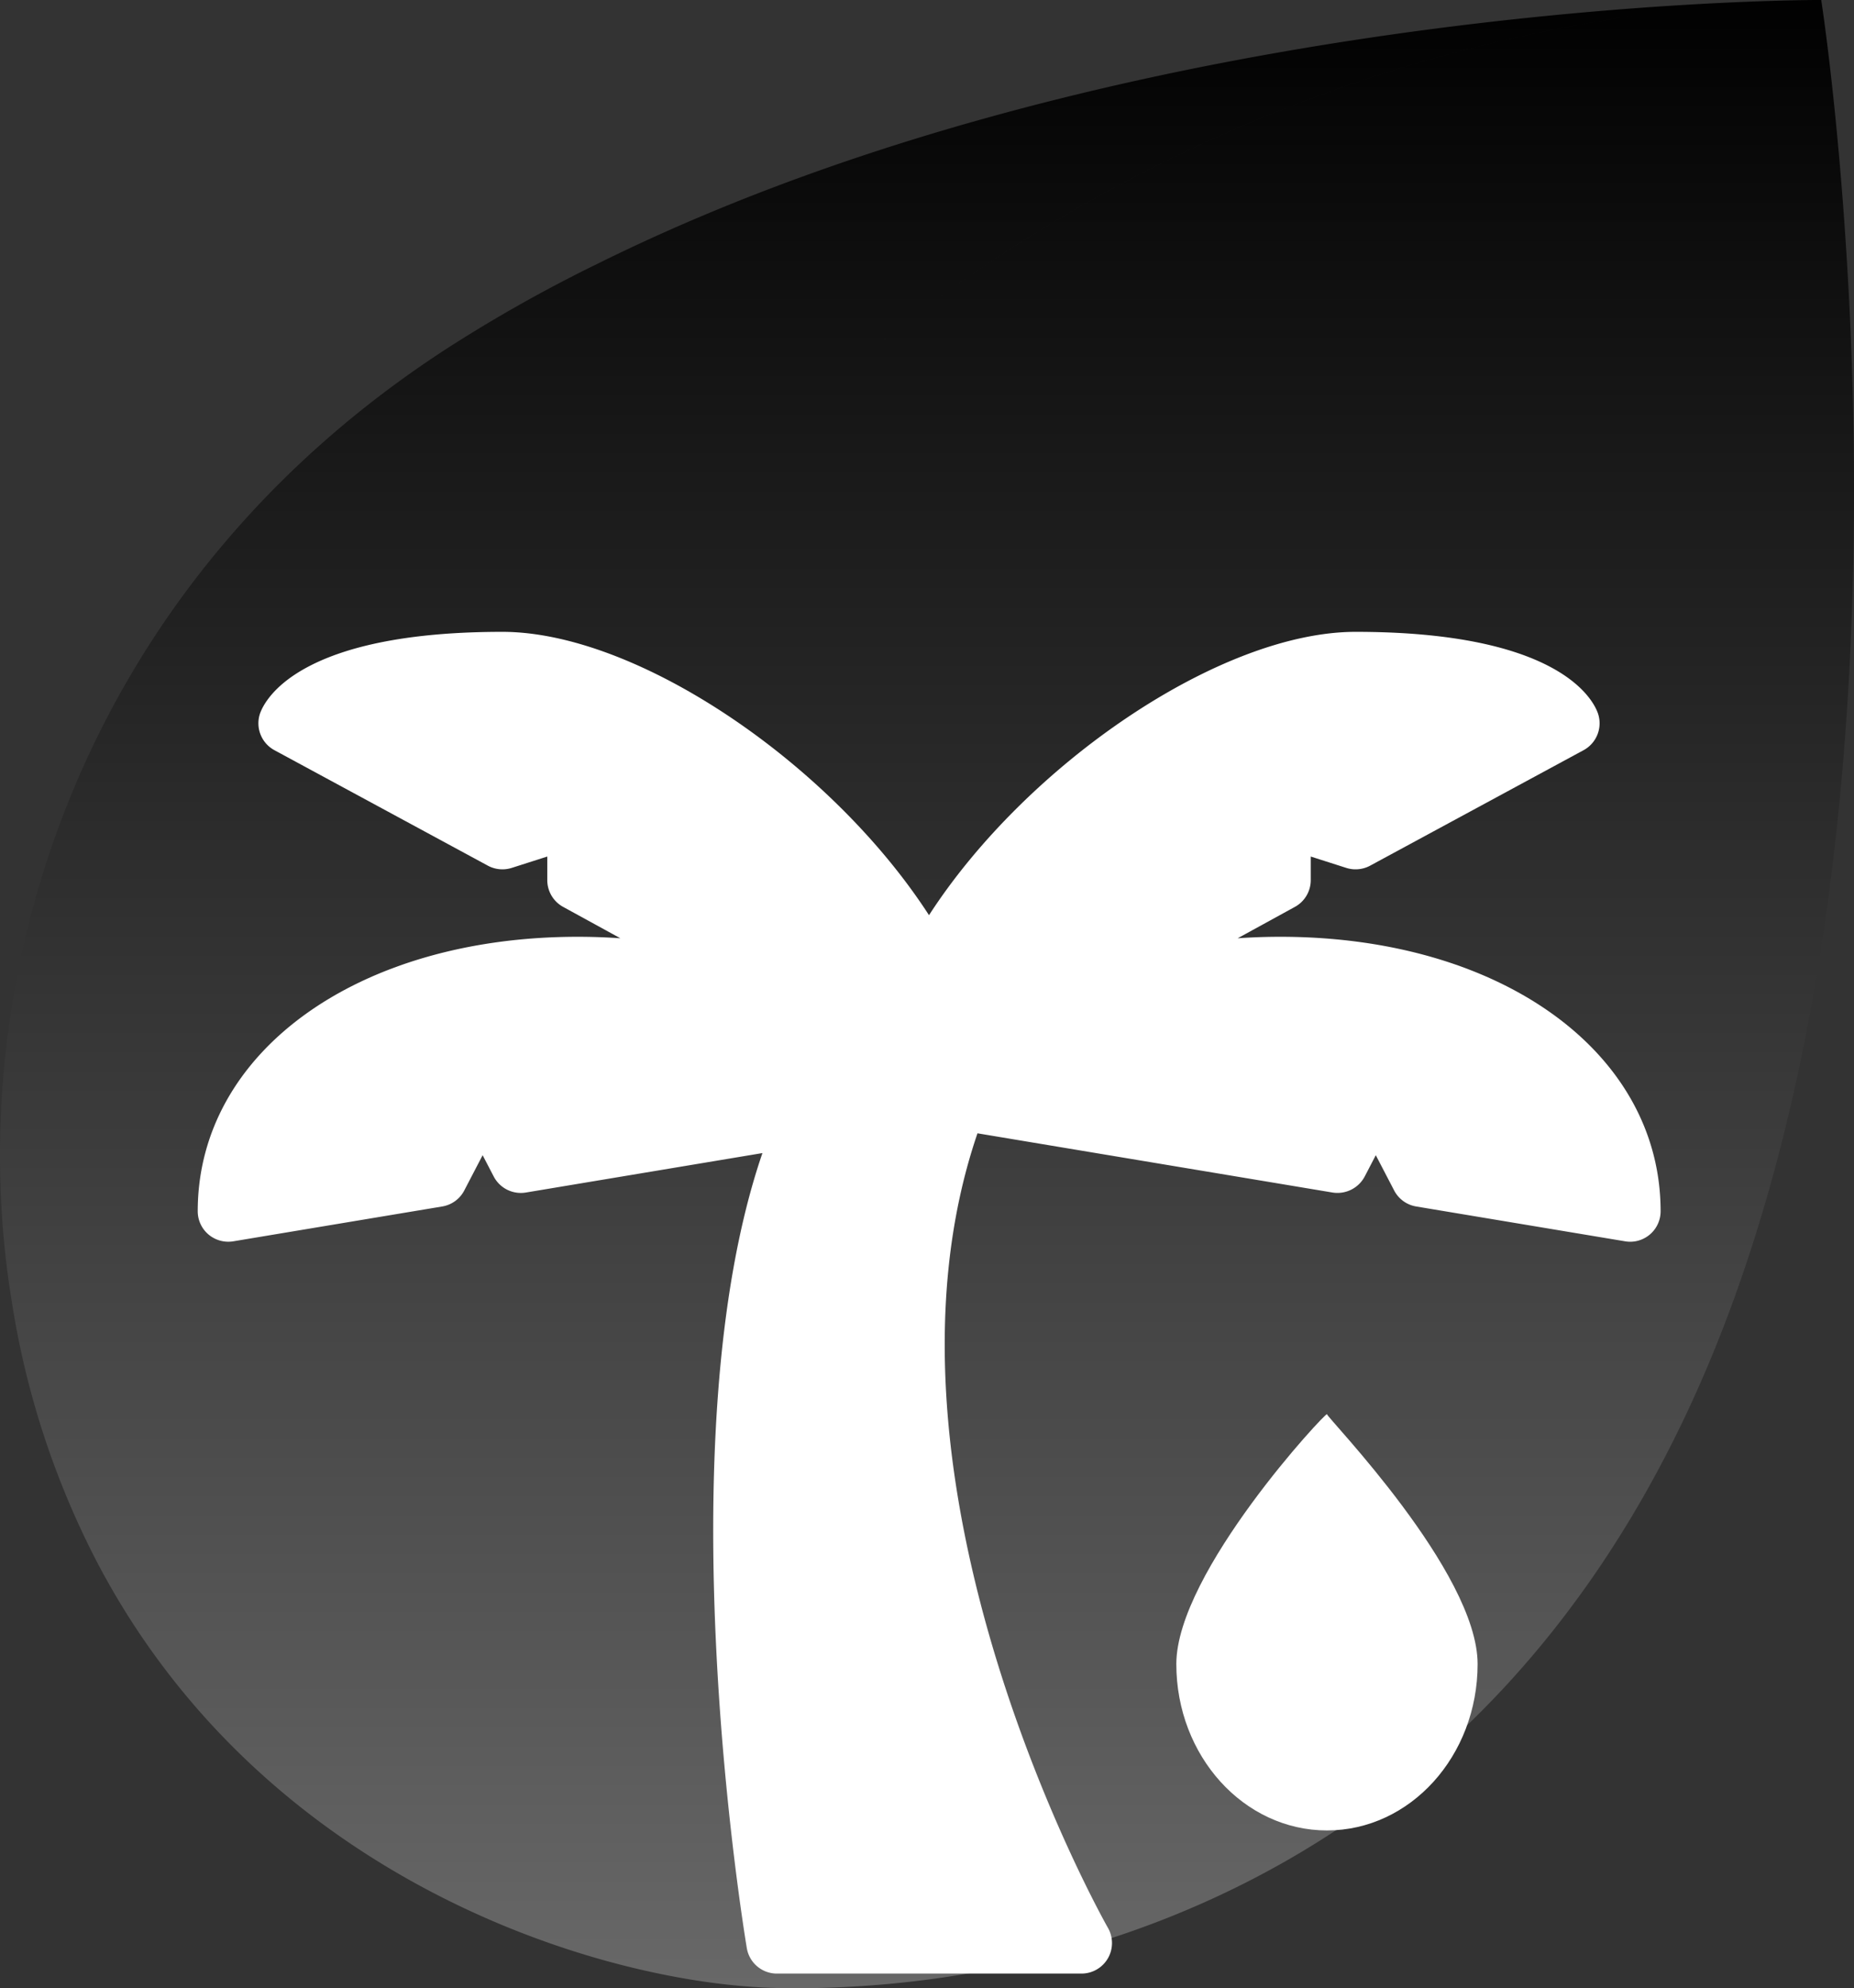
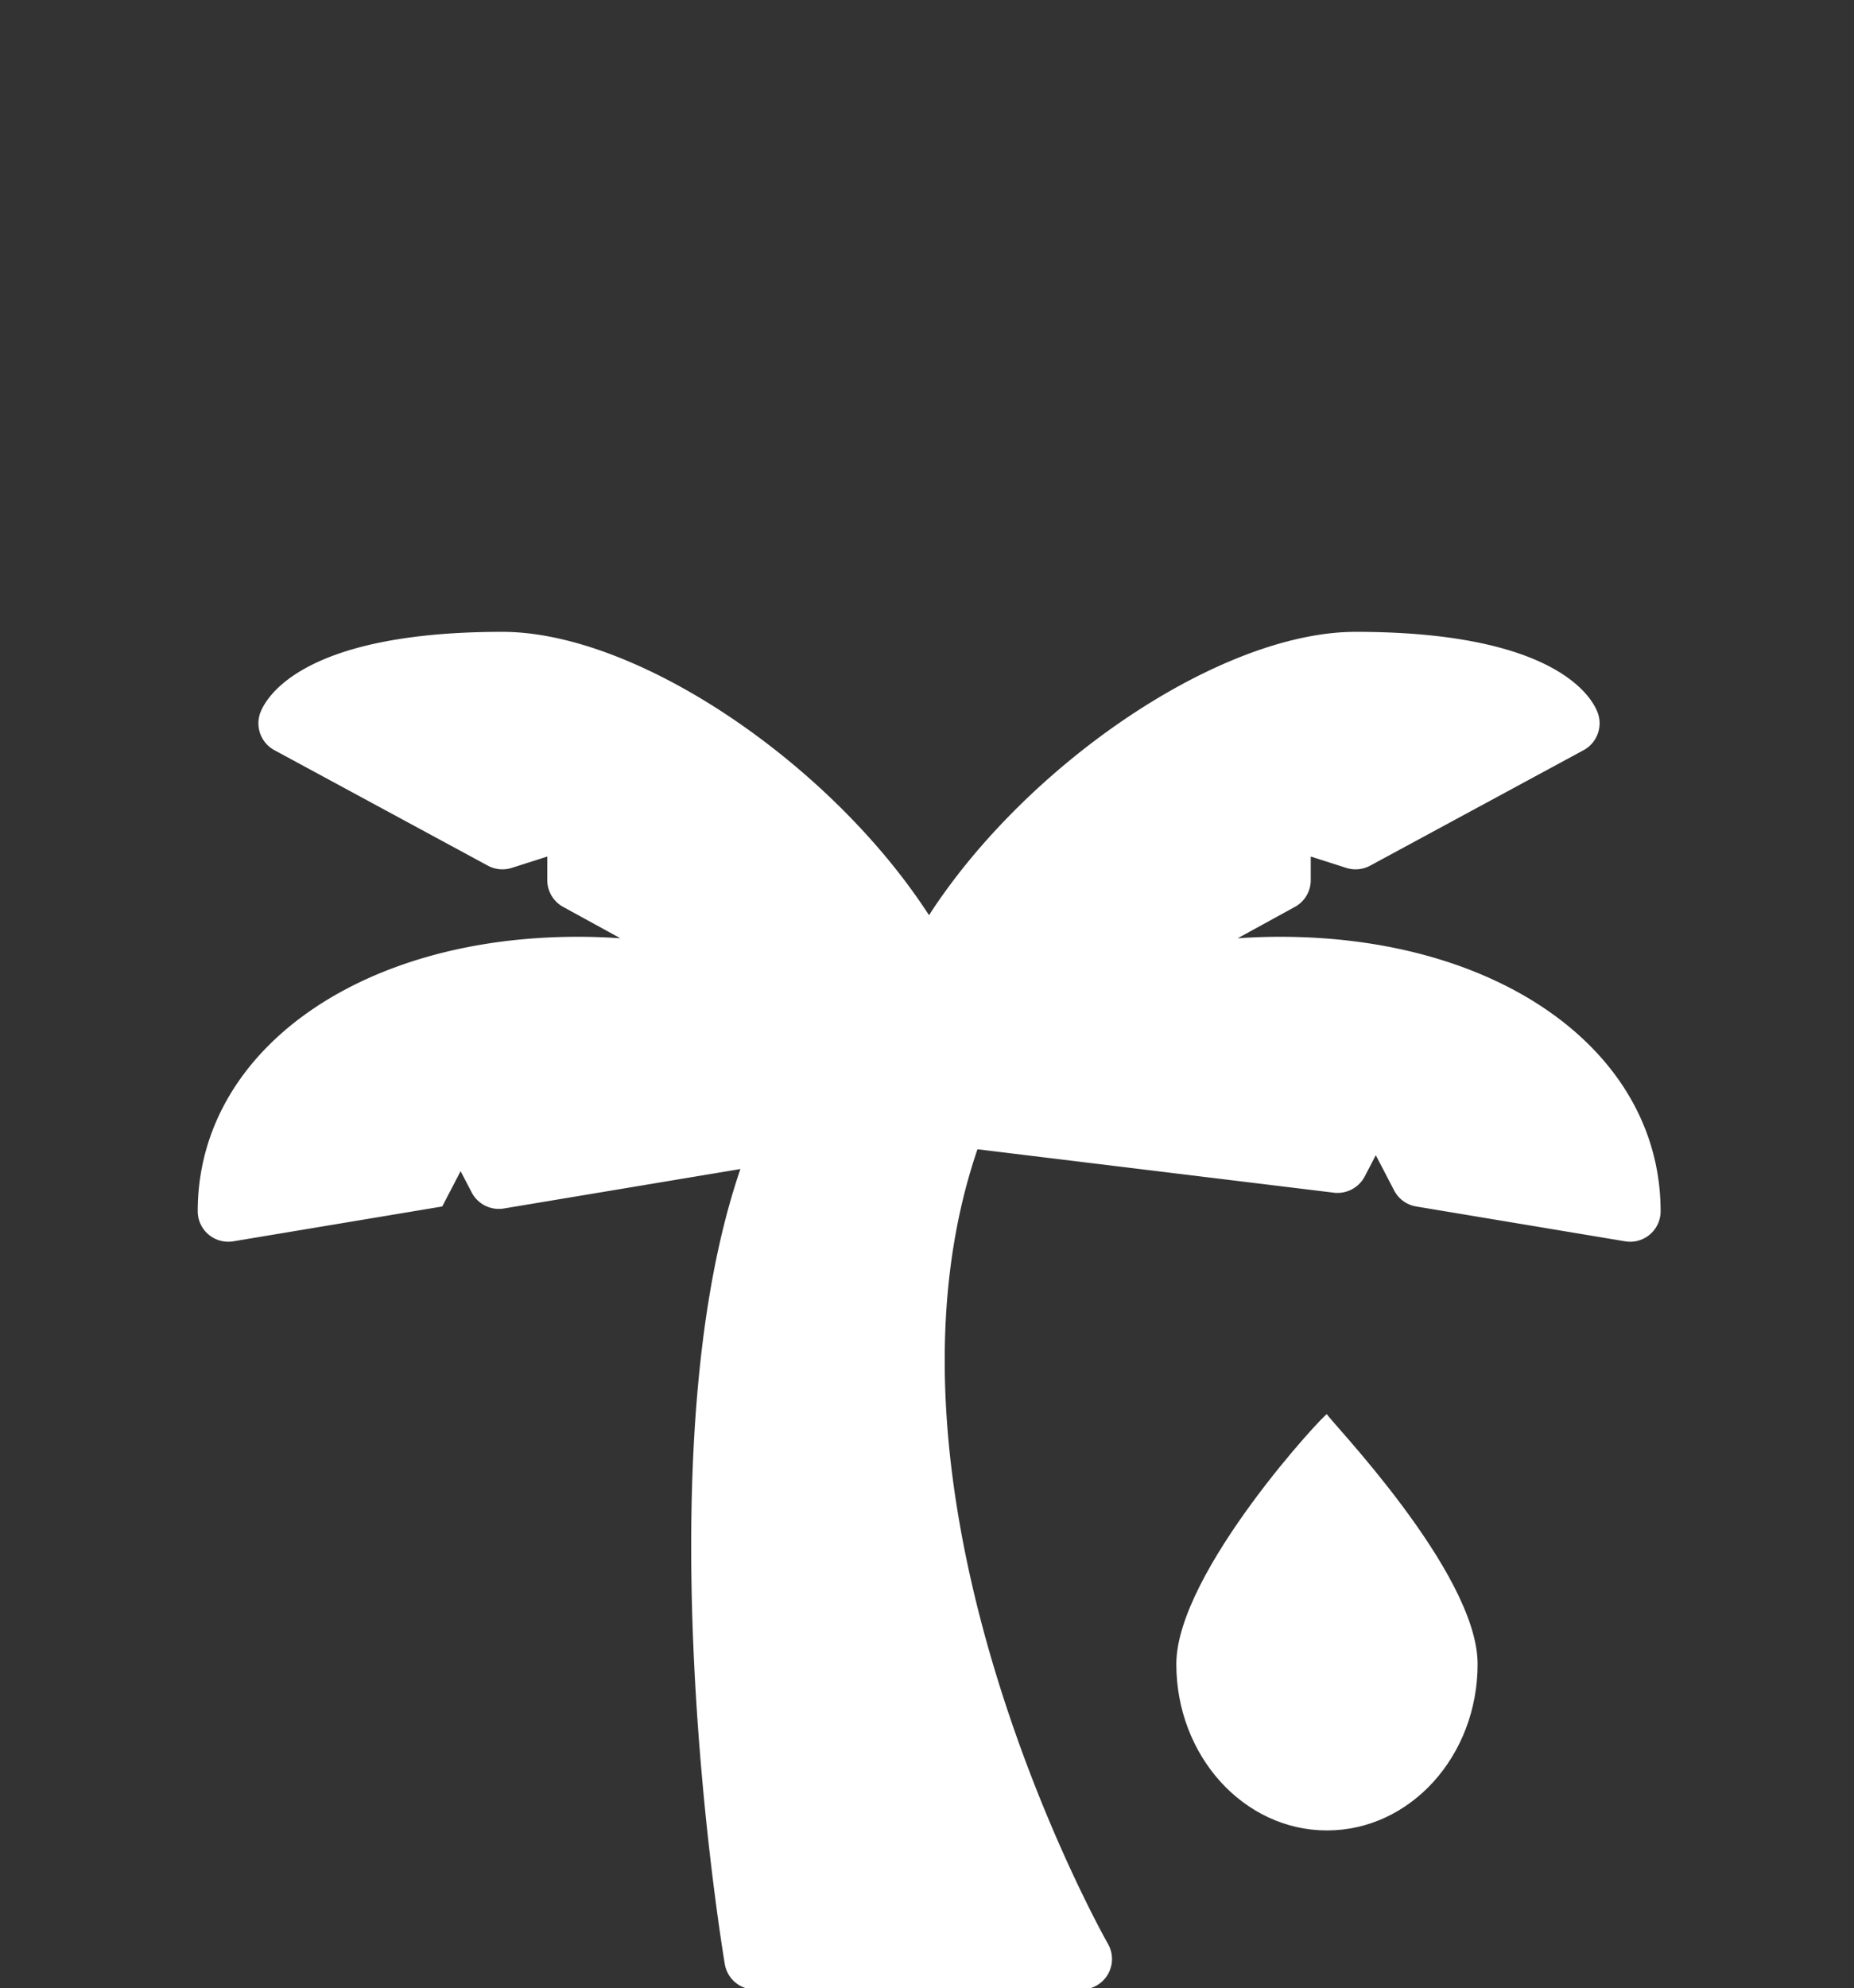
<svg xmlns="http://www.w3.org/2000/svg" width="75" height="80.38" viewBox="0 0 75 80.38">
  <rect x="0" y="0" width="75" height="80.38" fill="#333333" stroke="none" />
  <defs>
    <linearGradient id="linear-gradient" x1="0.5" y1="1" x2="0.5" gradientUnits="objectBoundingBox">
      <stop offset="0" stop-color="#696969" />
      <stop offset="1" />
    </linearGradient>
  </defs>
  <g id="Group_503" data-name="Group 503" transform="translate(-9208.414 5189)">
-     <path id="Path_1180" data-name="Path 1180" d="M17.428,334.256a34.251,34.251,0,0,0,3.548,10.8c6.862,12.9,20.569,16.926,27.456,17.061.246.008.5.008.759.008,10.722,0,29.446-4.427,37.933-27.9,5.259-14.525,5.216-32.036,4.507-42.712-.391-5.941-.989-9.768-.989-9.768h-.084a63.646,63.646,0,0,0-40.006,15.515h0a63.639,63.639,0,0,1,40.007-15.515c-1.731.006-28.321.23-49.372,10.641a59.849,59.849,0,0,0-5.268,2.9C20.16,304.982,15.34,321.333,17.428,334.256Z" transform="translate(9191.446 -5470.746)" fill="url(#linear-gradient)" />
    <g id="palm-tree" transform="translate(9216.413 -5184.789)">
      <g id="Group_480" data-name="Group 480" transform="translate(0 21.333)">
-         <path id="Path_1162" data-name="Path 1162" d="M43.792,33.661c-.573,0-1.146.02-1.724.06l2.316-1.269a1.233,1.233,0,0,0,.641-1.081v-.954l1.437.459a1.243,1.243,0,0,0,.963-.089l8.639-4.671a1.237,1.237,0,0,0,.578-1.489c-.193-.55-1.563-3.294-9.8-3.294-5.466,0-13.3,5.336-17.26,11.455-3.959-6.12-11.794-11.455-17.26-11.455-8.232,0-9.6,2.744-9.8,3.294a1.236,1.236,0,0,0,.578,1.489l8.639,4.671a1.242,1.242,0,0,0,.963.089l1.438-.459v.954a1.233,1.233,0,0,0,.641,1.081l2.316,1.269c-.578-.04-1.151-.06-1.724-.06C6.47,33.661,0,38.328,0,44.757a1.229,1.229,0,0,0,.436.94,1.243,1.243,0,0,0,1,.276l8.454-1.409a1.23,1.23,0,0,0,.891-.645l.744-1.428.45.864a1.238,1.238,0,0,0,1.3.645l9.569-1.595c-3.987,11.619-.779,31.261-.632,32.142a1.233,1.233,0,0,0,1.216,1.029H35.752a1.234,1.234,0,0,0,1.069-1.848c-.106-.181-10.129-17.921-5.278-32.122L45.906,44a1.247,1.247,0,0,0,1.3-.645l.45-.864.744,1.428a1.23,1.23,0,0,0,.891.645l8.454,1.409a1.27,1.27,0,0,0,.2.017,1.233,1.233,0,0,0,1.233-1.233C59.176,38.328,52.706,33.661,43.792,33.661Z" transform="translate(0 -21.333)" fill="#fff" />
+         <path id="Path_1162" data-name="Path 1162" d="M43.792,33.661c-.573,0-1.146.02-1.724.06l2.316-1.269a1.233,1.233,0,0,0,.641-1.081v-.954l1.437.459a1.243,1.243,0,0,0,.963-.089l8.639-4.671a1.237,1.237,0,0,0,.578-1.489c-.193-.55-1.563-3.294-9.8-3.294-5.466,0-13.3,5.336-17.26,11.455-3.959-6.12-11.794-11.455-17.26-11.455-8.232,0-9.6,2.744-9.8,3.294a1.236,1.236,0,0,0,.578,1.489l8.639,4.671a1.242,1.242,0,0,0,.963.089l1.438-.459v.954a1.233,1.233,0,0,0,.641,1.081l2.316,1.269c-.578-.04-1.151-.06-1.724-.06C6.47,33.661,0,38.328,0,44.757a1.229,1.229,0,0,0,.436.94,1.243,1.243,0,0,0,1,.276l8.454-1.409l.744-1.428.45.864a1.238,1.238,0,0,0,1.3.645l9.569-1.595c-3.987,11.619-.779,31.261-.632,32.142a1.233,1.233,0,0,0,1.216,1.029H35.752a1.234,1.234,0,0,0,1.069-1.848c-.106-.181-10.129-17.921-5.278-32.122L45.906,44a1.247,1.247,0,0,0,1.3-.645l.45-.864.744,1.428a1.23,1.23,0,0,0,.891.645l8.454,1.409a1.27,1.27,0,0,0,.2.017,1.233,1.233,0,0,0,1.233-1.233C59.176,38.328,52.706,33.661,43.792,33.661Z" transform="translate(0 -21.333)" fill="#fff" />
      </g>
    </g>
    <path id="Path_1182" data-name="Path 1182" d="M6.094-5c0,.137,6.094,6.379,6.094,10.1S9.46,11.827,6.094,11.827,0,8.813,0,5.1,6.094-5.138,6.094-5Z" transform="translate(9256 -5126.827)" fill="#fff" />
  </g>
</svg>